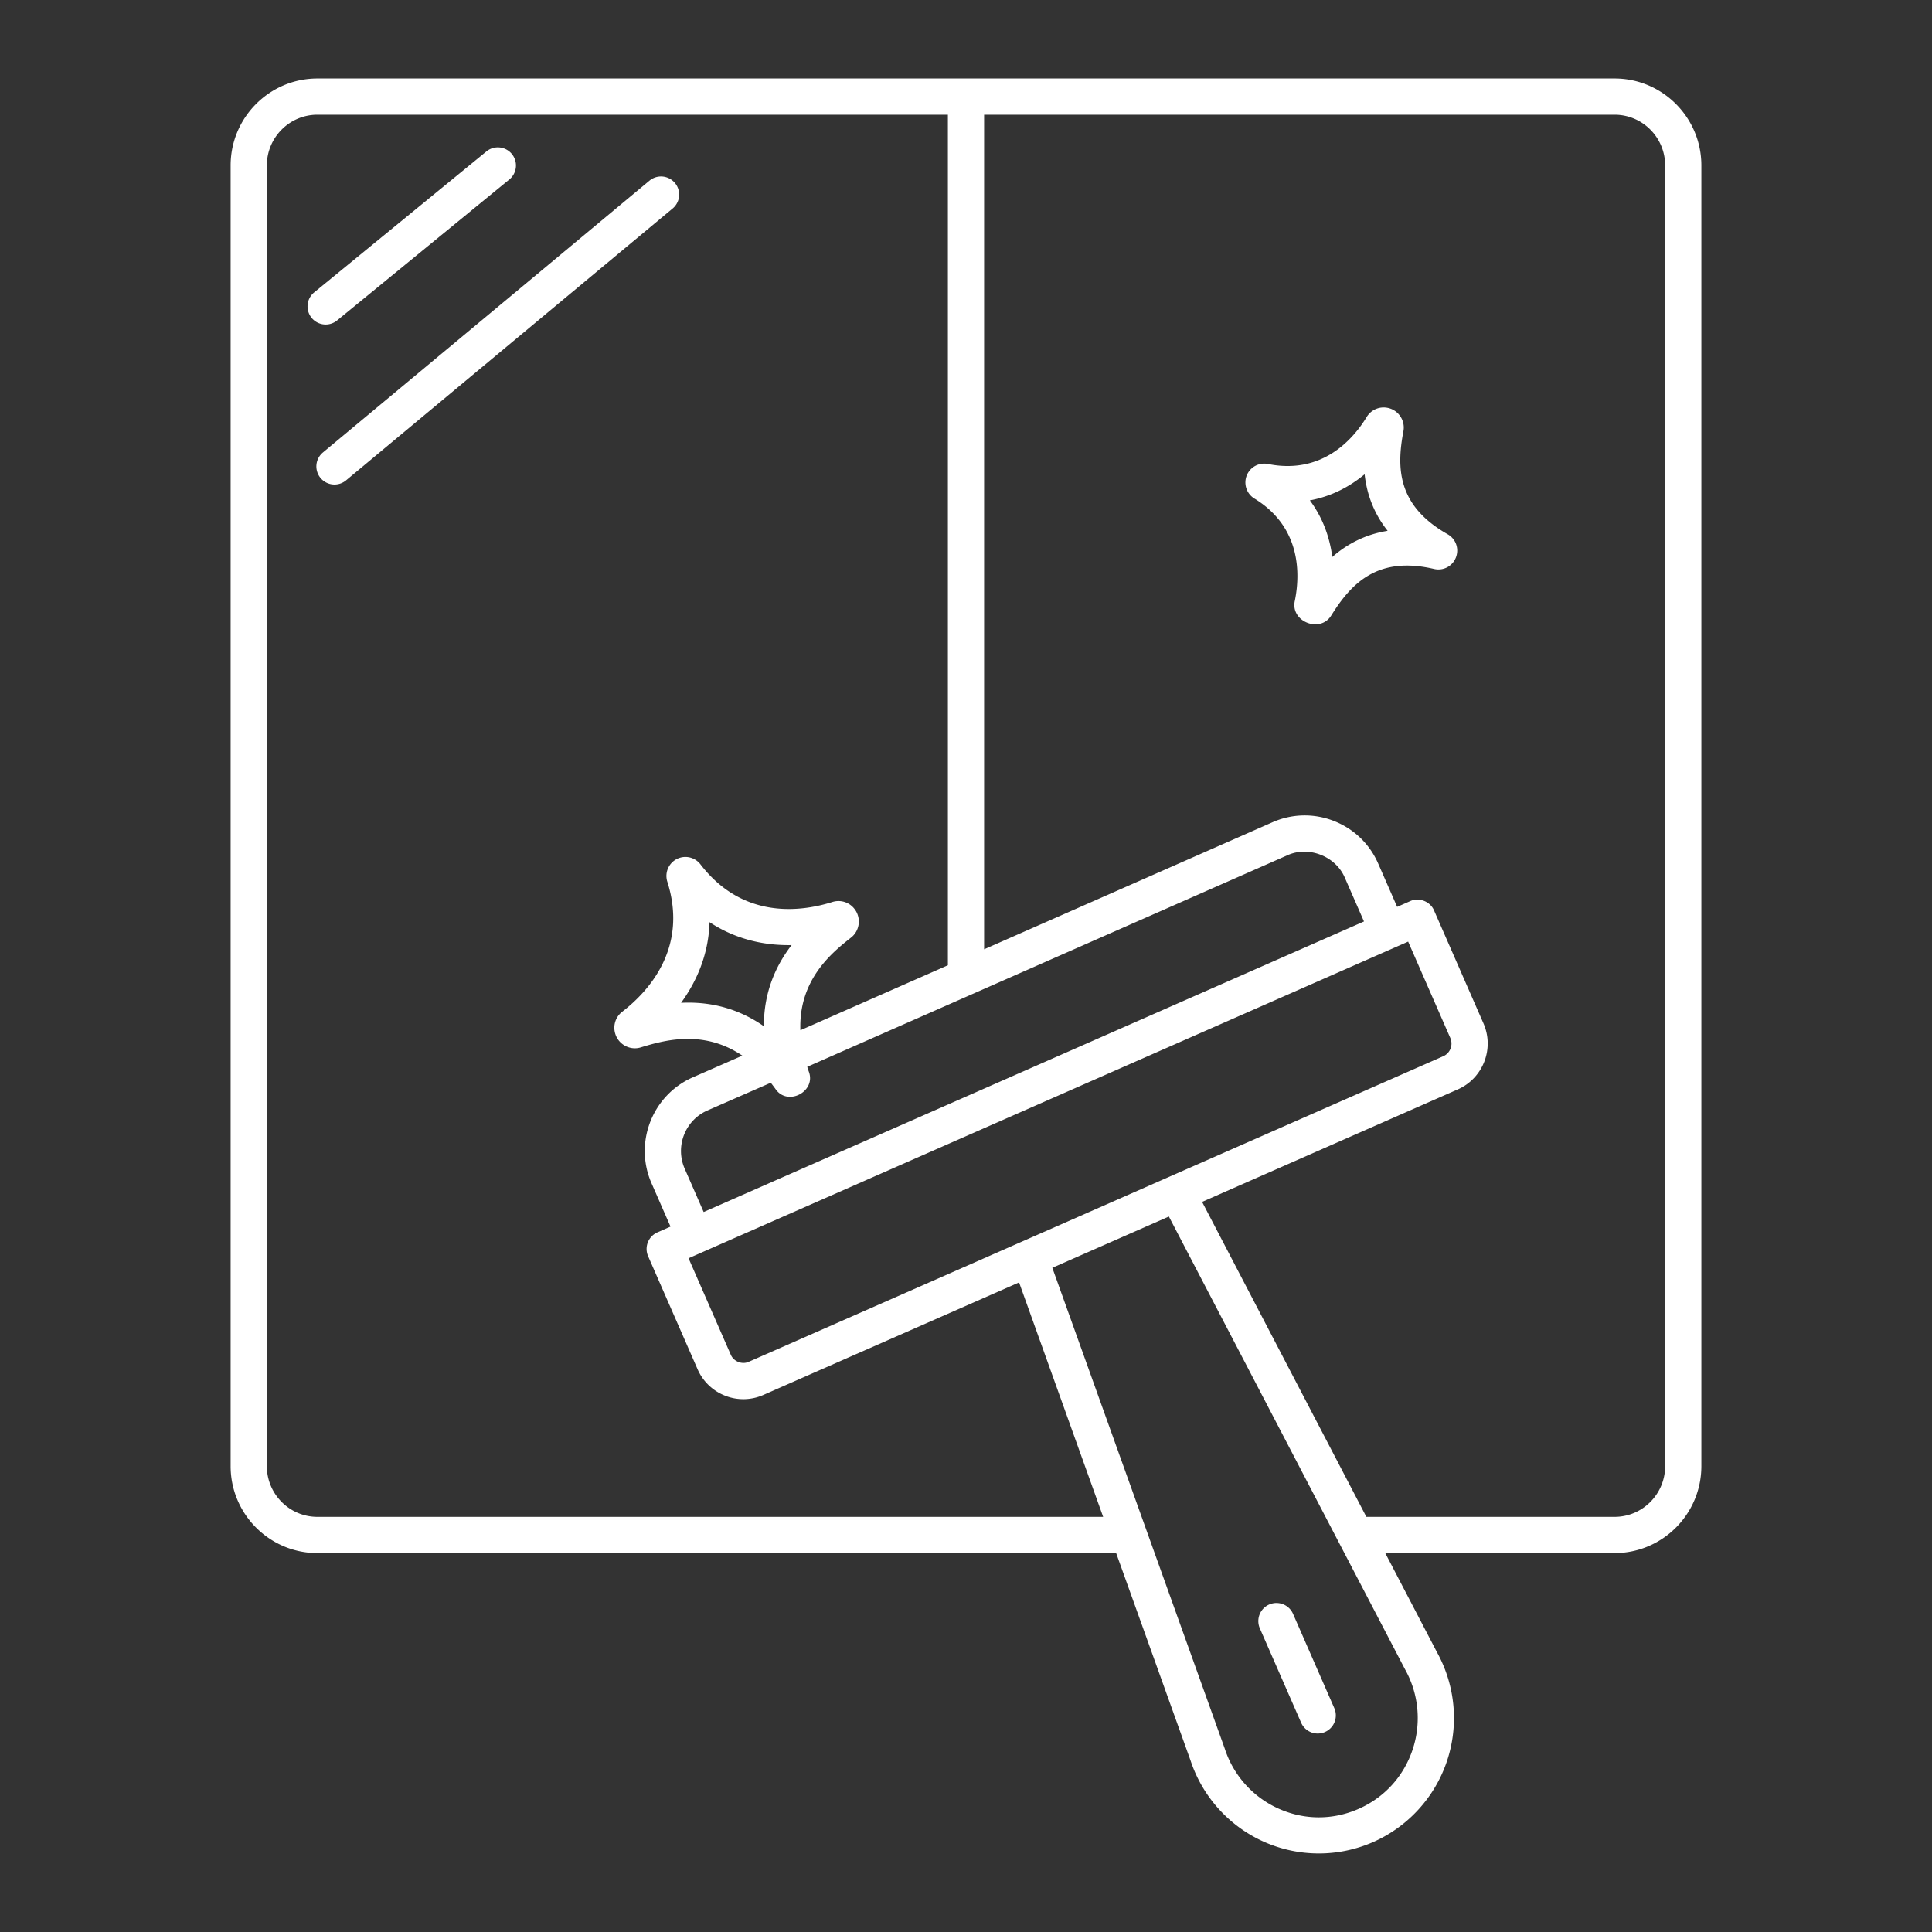
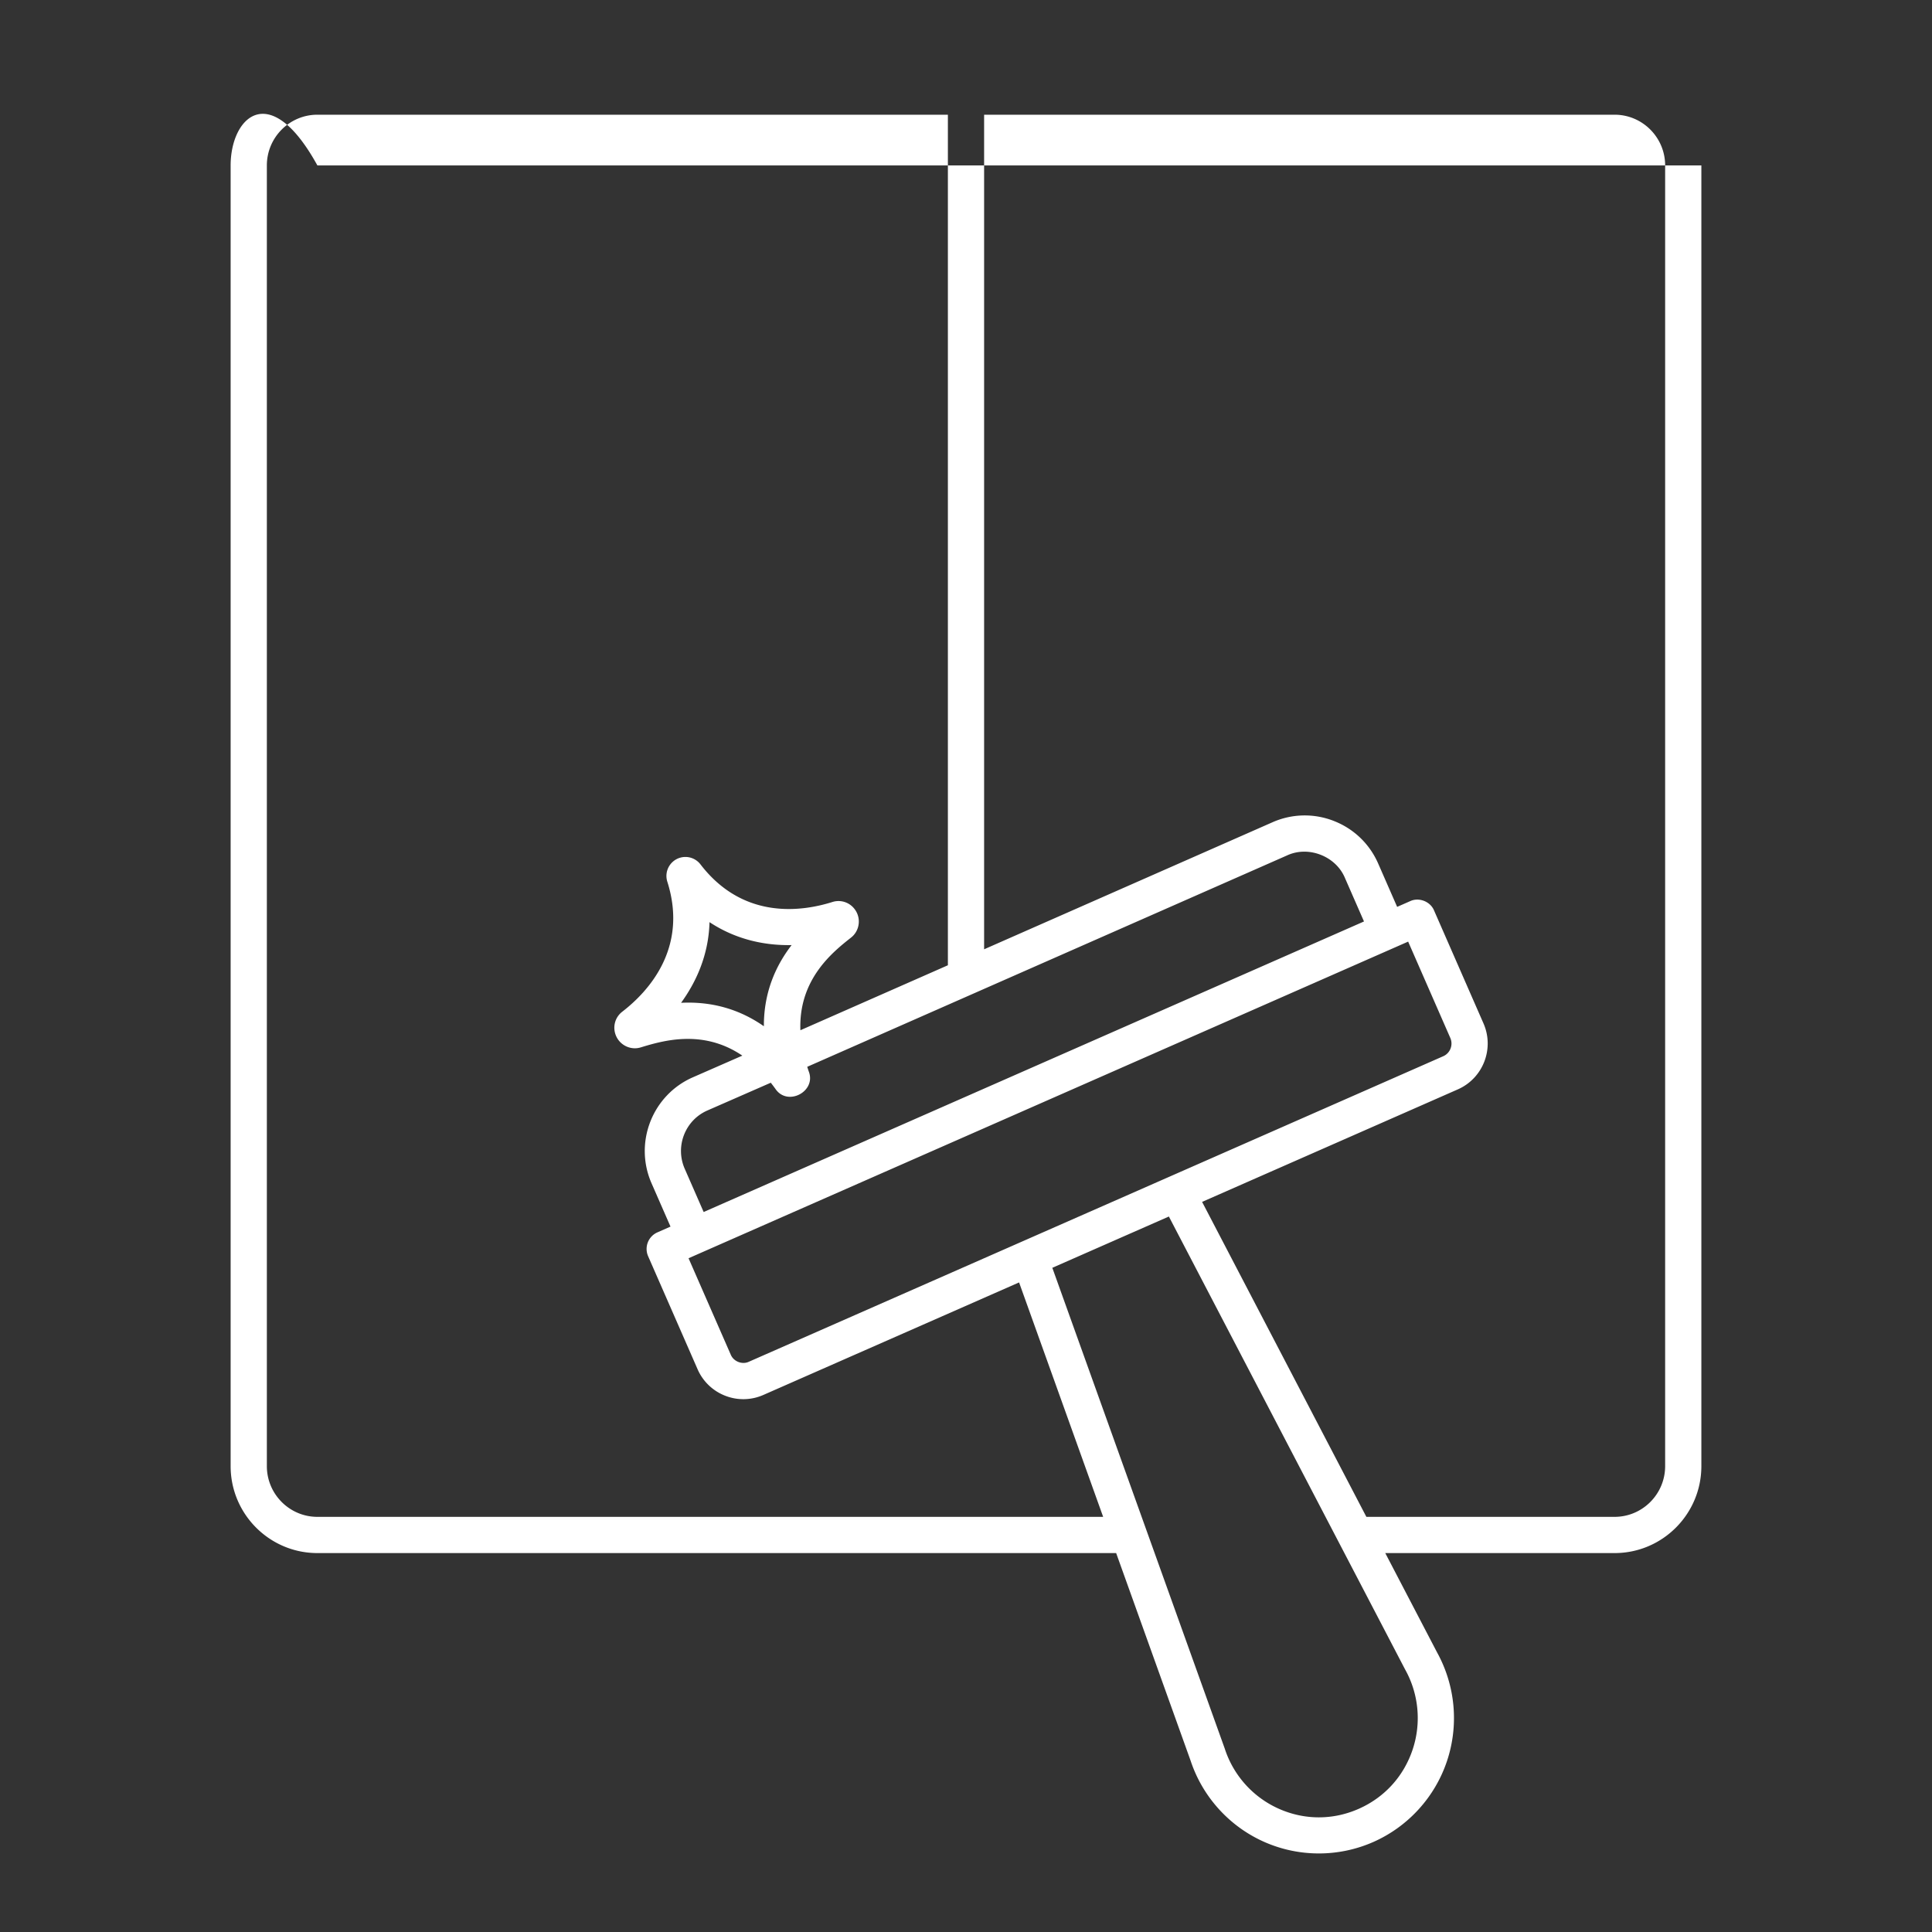
<svg xmlns="http://www.w3.org/2000/svg" version="1.1" width="512" height="512" x="0" y="0" viewBox="0 0 512 512" style="enable-background:new 0 0 512 512" xml:space="preserve" class="">
  <rect x="0" y="0" width="512" height="512" fill="#333333" stroke="none" />
  <g transform="matrix(0.96,0,0,0.96,10.24,10.24)">
-     <path d="M76.949 418.063h220.5l20.548 57.295c3.296 9.969 10.672 18.132 20.248 22.402a37.234 37.234 0 0 0 15.163 3.221 37.23 37.23 0 0 0 14.994-3.146c9.592-4.221 17.012-12.349 20.357-22.299a37.541 37.541 0 0 0-2.737-30.088l-14.283-27.385h63.312c13.206 0 23.949-10.767 23.949-24V35c0-13.233-10.743-24-23.949-24H76.949C63.743 11 53 21.767 53 35v359.063c0 13.233 10.743 24 23.949 24zm300.236 32.066.064.119a27.515 27.515 0 0 1 2.03 22.102c-2.486 7.396-7.78 13.196-14.905 16.332-7.12 3.132-14.954 3.113-22.057-.055a27.409 27.409 0 0 1-14.886-16.584l-47.602-132.73 32.175-14.157 65.181 124.974zM202.11 288.221c.43.545.859 1.112 1.284 1.704 3.342 4.932 11.341.712 9.202-4.807-.155-.437-.287-.862-.425-1.29l132.461-58.354c5.928-2.757 13.5.221 15.995 6.262l5.239 11.97-182.287 80.206-5.231-11.951c-2.696-6.16.105-13.368 6.236-16.065l17.526-7.676zm-1.907-15.591c-7.159-5.007-14.443-6.521-20.815-6.521-.691 0-1.372.018-2.04.051 4.097-5.634 7.597-13.089 7.848-22.263 7.652 5.049 15.734 6.46 22.661 6.332-4.146 5.391-7.697 12.729-7.653 22.4zm177.853-23.361 11.641 26.598c.846 1.932-.031 4.192-1.953 5.038L196.053 365.25c-1.854.861-4.214-.072-4.994-1.96l-11.649-26.616 198.647-87.405zM261 21h174.051C442.742 21 449 27.28 449 35v359.063c0 7.72-6.257 14-13.949 14h-68.528l-45.346-86.944 70.594-31.061c6.959-3.062 10.139-11.227 7.087-18.201l-13.649-31.188c-1.03-2.485-4.155-3.703-6.594-2.572l-3.594 1.581-5.231-11.952c-2.378-5.436-6.729-9.614-12.248-11.767a21.963 21.963 0 0 0-16.937.362l-79.604 35.068V21zM63 35c0-7.72 6.257-14 13.949-14H251v234.796l-40.716 17.937c-.521-14.104 8.949-21.6 14.014-25.602 2.167-1.711 2.75-4.819 1.363-7.22-1.331-2.315-4.027-3.376-6.551-2.577-8.547 2.694-24.641 4.928-36.4-10.373a5.241 5.241 0 0 0-9.157 4.78c5.825 18.369-5.299 30.365-12.451 35.882-2.094 1.617-2.764 4.431-1.629 6.843 1.183 2.515 4.063 3.811 6.705 3.012 6.025-1.821 17.126-5.174 28.078 2.267l-13.691 5.996c-11.175 4.917-16.279 18.03-11.377 29.231l5.239 11.969-3.612 1.589a5.001 5.001 0 0 0-2.567 6.582l13.649 31.188a13.72 13.72 0 0 0 7.629 7.329 13.687 13.687 0 0 0 10.553-.225l70.574-31.053 23.209 64.713H76.949c-7.691 0-13.949-6.28-13.949-14z" fill="#ffffff" opacity="1" data-original="#000000" class="" />
-     <path d="M77.827 121.288a4.99 4.99 0 0 0 3.846 1.801 4.978 4.978 0 0 0 3.196-1.157l90.142-75.039a5 5 0 1 0-6.398-7.686l-90.142 75.04a5 5 0 0 0-.644 7.042zM79.236 78.916c1.114 0 2.235-.37 3.164-1.131l47.508-38.883a5 5 0 1 0-6.334-7.738L76.066 70.047a5 5 0 0 0 3.17 8.869zM346.788 155.134c-1.351 5.794 7.051 9.138 10.094 4.017 5.497-8.784 12.73-16.41 28.322-12.758 2.546.595 5.086-.738 6.036-3.167s-.01-5.13-2.284-6.422l-.004-.002c-13.949-7.908-14.105-18.35-12.197-28.456.502-2.66-1.061-5.335-3.644-6.227-2.469-.847-5.143.109-6.498 2.329-3.739 6.135-12.249 15.977-27.254 12.97a5.201 5.201 0 0 0-3.737 9.538c13.04 7.971 12.592 21.075 11.166 28.178zm19.256-34.872c.54 4.941 2.242 10.418 6.349 15.602-6.537 1.038-11.515 3.932-15.273 7.219-.665-5.035-2.412-10.542-6.197-15.624 6.22-1.144 11.228-3.975 15.121-7.197zM348.511 464.881a5.002 5.002 0 0 0 4.583 2.997 5 5 0 0 0 4.578-7.006l-11.406-26.062a5 5 0 0 0-9.161 4.009z" fill="#ffffff" opacity="1" data-original="#000000" class="" />
+     <path d="M76.949 418.063h220.5l20.548 57.295c3.296 9.969 10.672 18.132 20.248 22.402a37.234 37.234 0 0 0 15.163 3.221 37.23 37.23 0 0 0 14.994-3.146c9.592-4.221 17.012-12.349 20.357-22.299a37.541 37.541 0 0 0-2.737-30.088l-14.283-27.385h63.312c13.206 0 23.949-10.767 23.949-24V35H76.949C63.743 11 53 21.767 53 35v359.063c0 13.233 10.743 24 23.949 24zm300.236 32.066.064.119a27.515 27.515 0 0 1 2.03 22.102c-2.486 7.396-7.78 13.196-14.905 16.332-7.12 3.132-14.954 3.113-22.057-.055a27.409 27.409 0 0 1-14.886-16.584l-47.602-132.73 32.175-14.157 65.181 124.974zM202.11 288.221c.43.545.859 1.112 1.284 1.704 3.342 4.932 11.341.712 9.202-4.807-.155-.437-.287-.862-.425-1.29l132.461-58.354c5.928-2.757 13.5.221 15.995 6.262l5.239 11.97-182.287 80.206-5.231-11.951c-2.696-6.16.105-13.368 6.236-16.065l17.526-7.676zm-1.907-15.591c-7.159-5.007-14.443-6.521-20.815-6.521-.691 0-1.372.018-2.04.051 4.097-5.634 7.597-13.089 7.848-22.263 7.652 5.049 15.734 6.46 22.661 6.332-4.146 5.391-7.697 12.729-7.653 22.4zm177.853-23.361 11.641 26.598c.846 1.932-.031 4.192-1.953 5.038L196.053 365.25c-1.854.861-4.214-.072-4.994-1.96l-11.649-26.616 198.647-87.405zM261 21h174.051C442.742 21 449 27.28 449 35v359.063c0 7.72-6.257 14-13.949 14h-68.528l-45.346-86.944 70.594-31.061c6.959-3.062 10.139-11.227 7.087-18.201l-13.649-31.188c-1.03-2.485-4.155-3.703-6.594-2.572l-3.594 1.581-5.231-11.952c-2.378-5.436-6.729-9.614-12.248-11.767a21.963 21.963 0 0 0-16.937.362l-79.604 35.068V21zM63 35c0-7.72 6.257-14 13.949-14H251v234.796l-40.716 17.937c-.521-14.104 8.949-21.6 14.014-25.602 2.167-1.711 2.75-4.819 1.363-7.22-1.331-2.315-4.027-3.376-6.551-2.577-8.547 2.694-24.641 4.928-36.4-10.373a5.241 5.241 0 0 0-9.157 4.78c5.825 18.369-5.299 30.365-12.451 35.882-2.094 1.617-2.764 4.431-1.629 6.843 1.183 2.515 4.063 3.811 6.705 3.012 6.025-1.821 17.126-5.174 28.078 2.267l-13.691 5.996c-11.175 4.917-16.279 18.03-11.377 29.231l5.239 11.969-3.612 1.589a5.001 5.001 0 0 0-2.567 6.582l13.649 31.188a13.72 13.72 0 0 0 7.629 7.329 13.687 13.687 0 0 0 10.553-.225l70.574-31.053 23.209 64.713H76.949c-7.691 0-13.949-6.28-13.949-14z" fill="#ffffff" opacity="1" data-original="#000000" class="" />
  </g>
</svg>